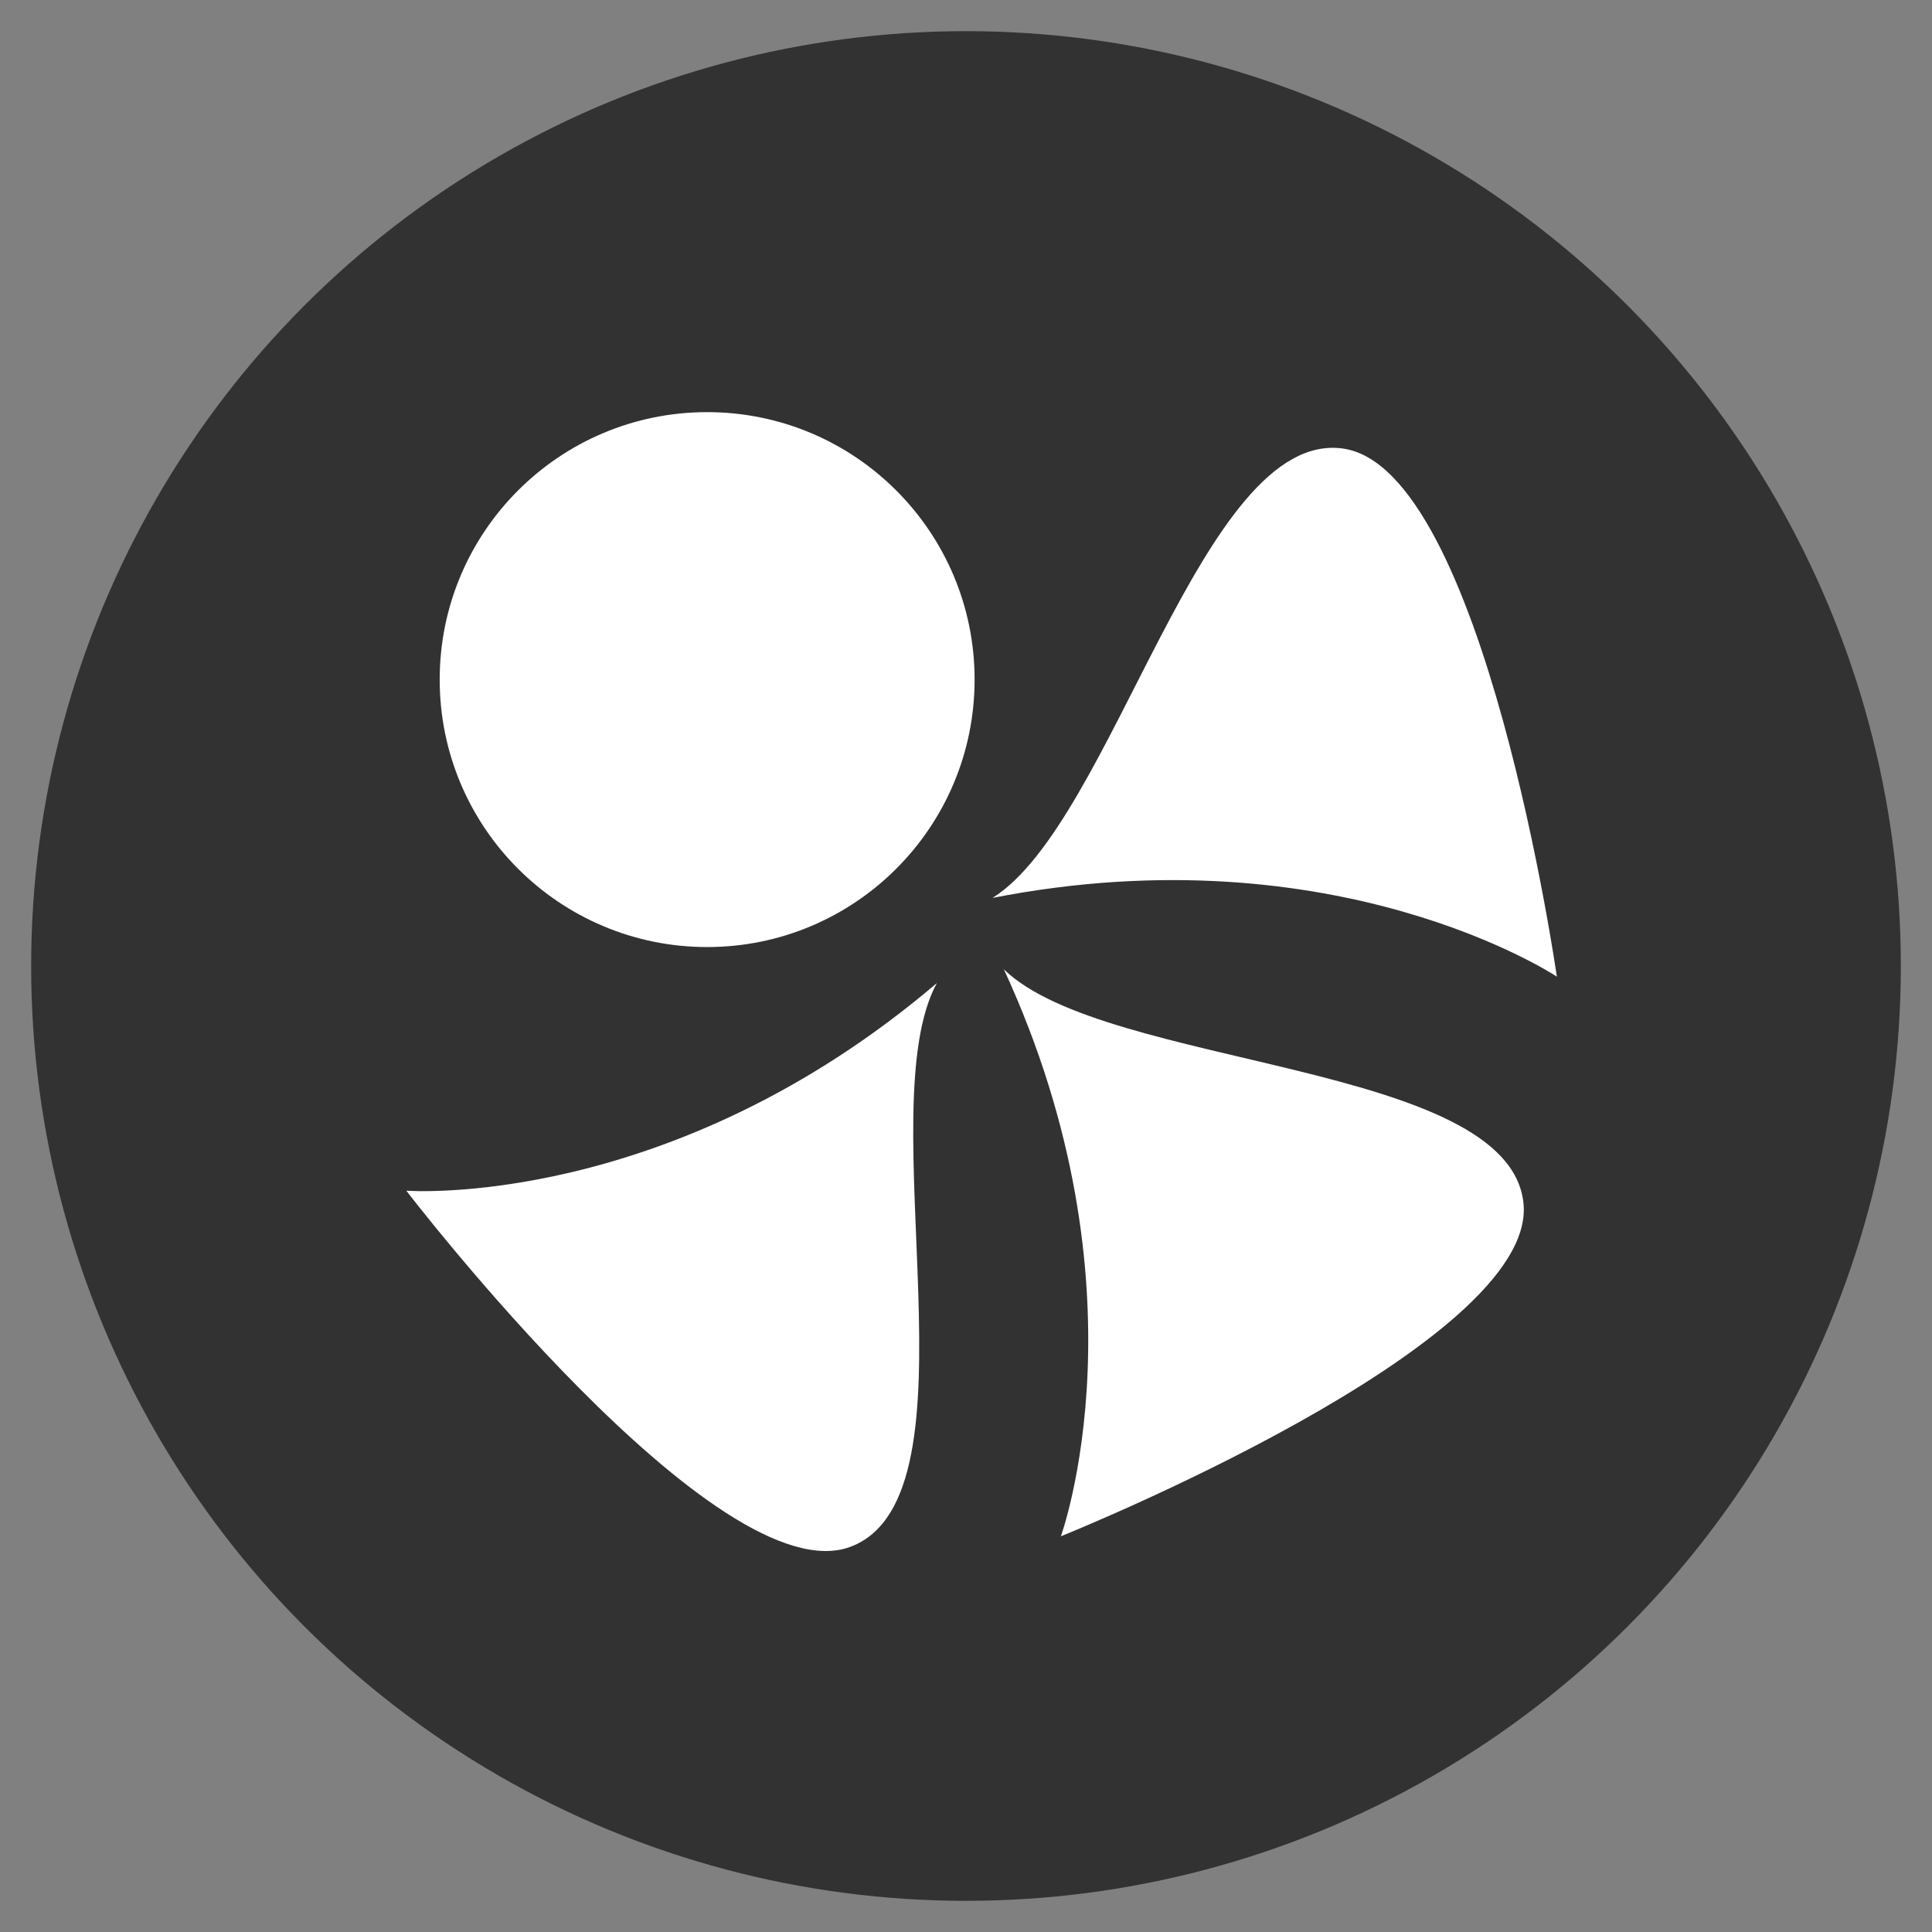
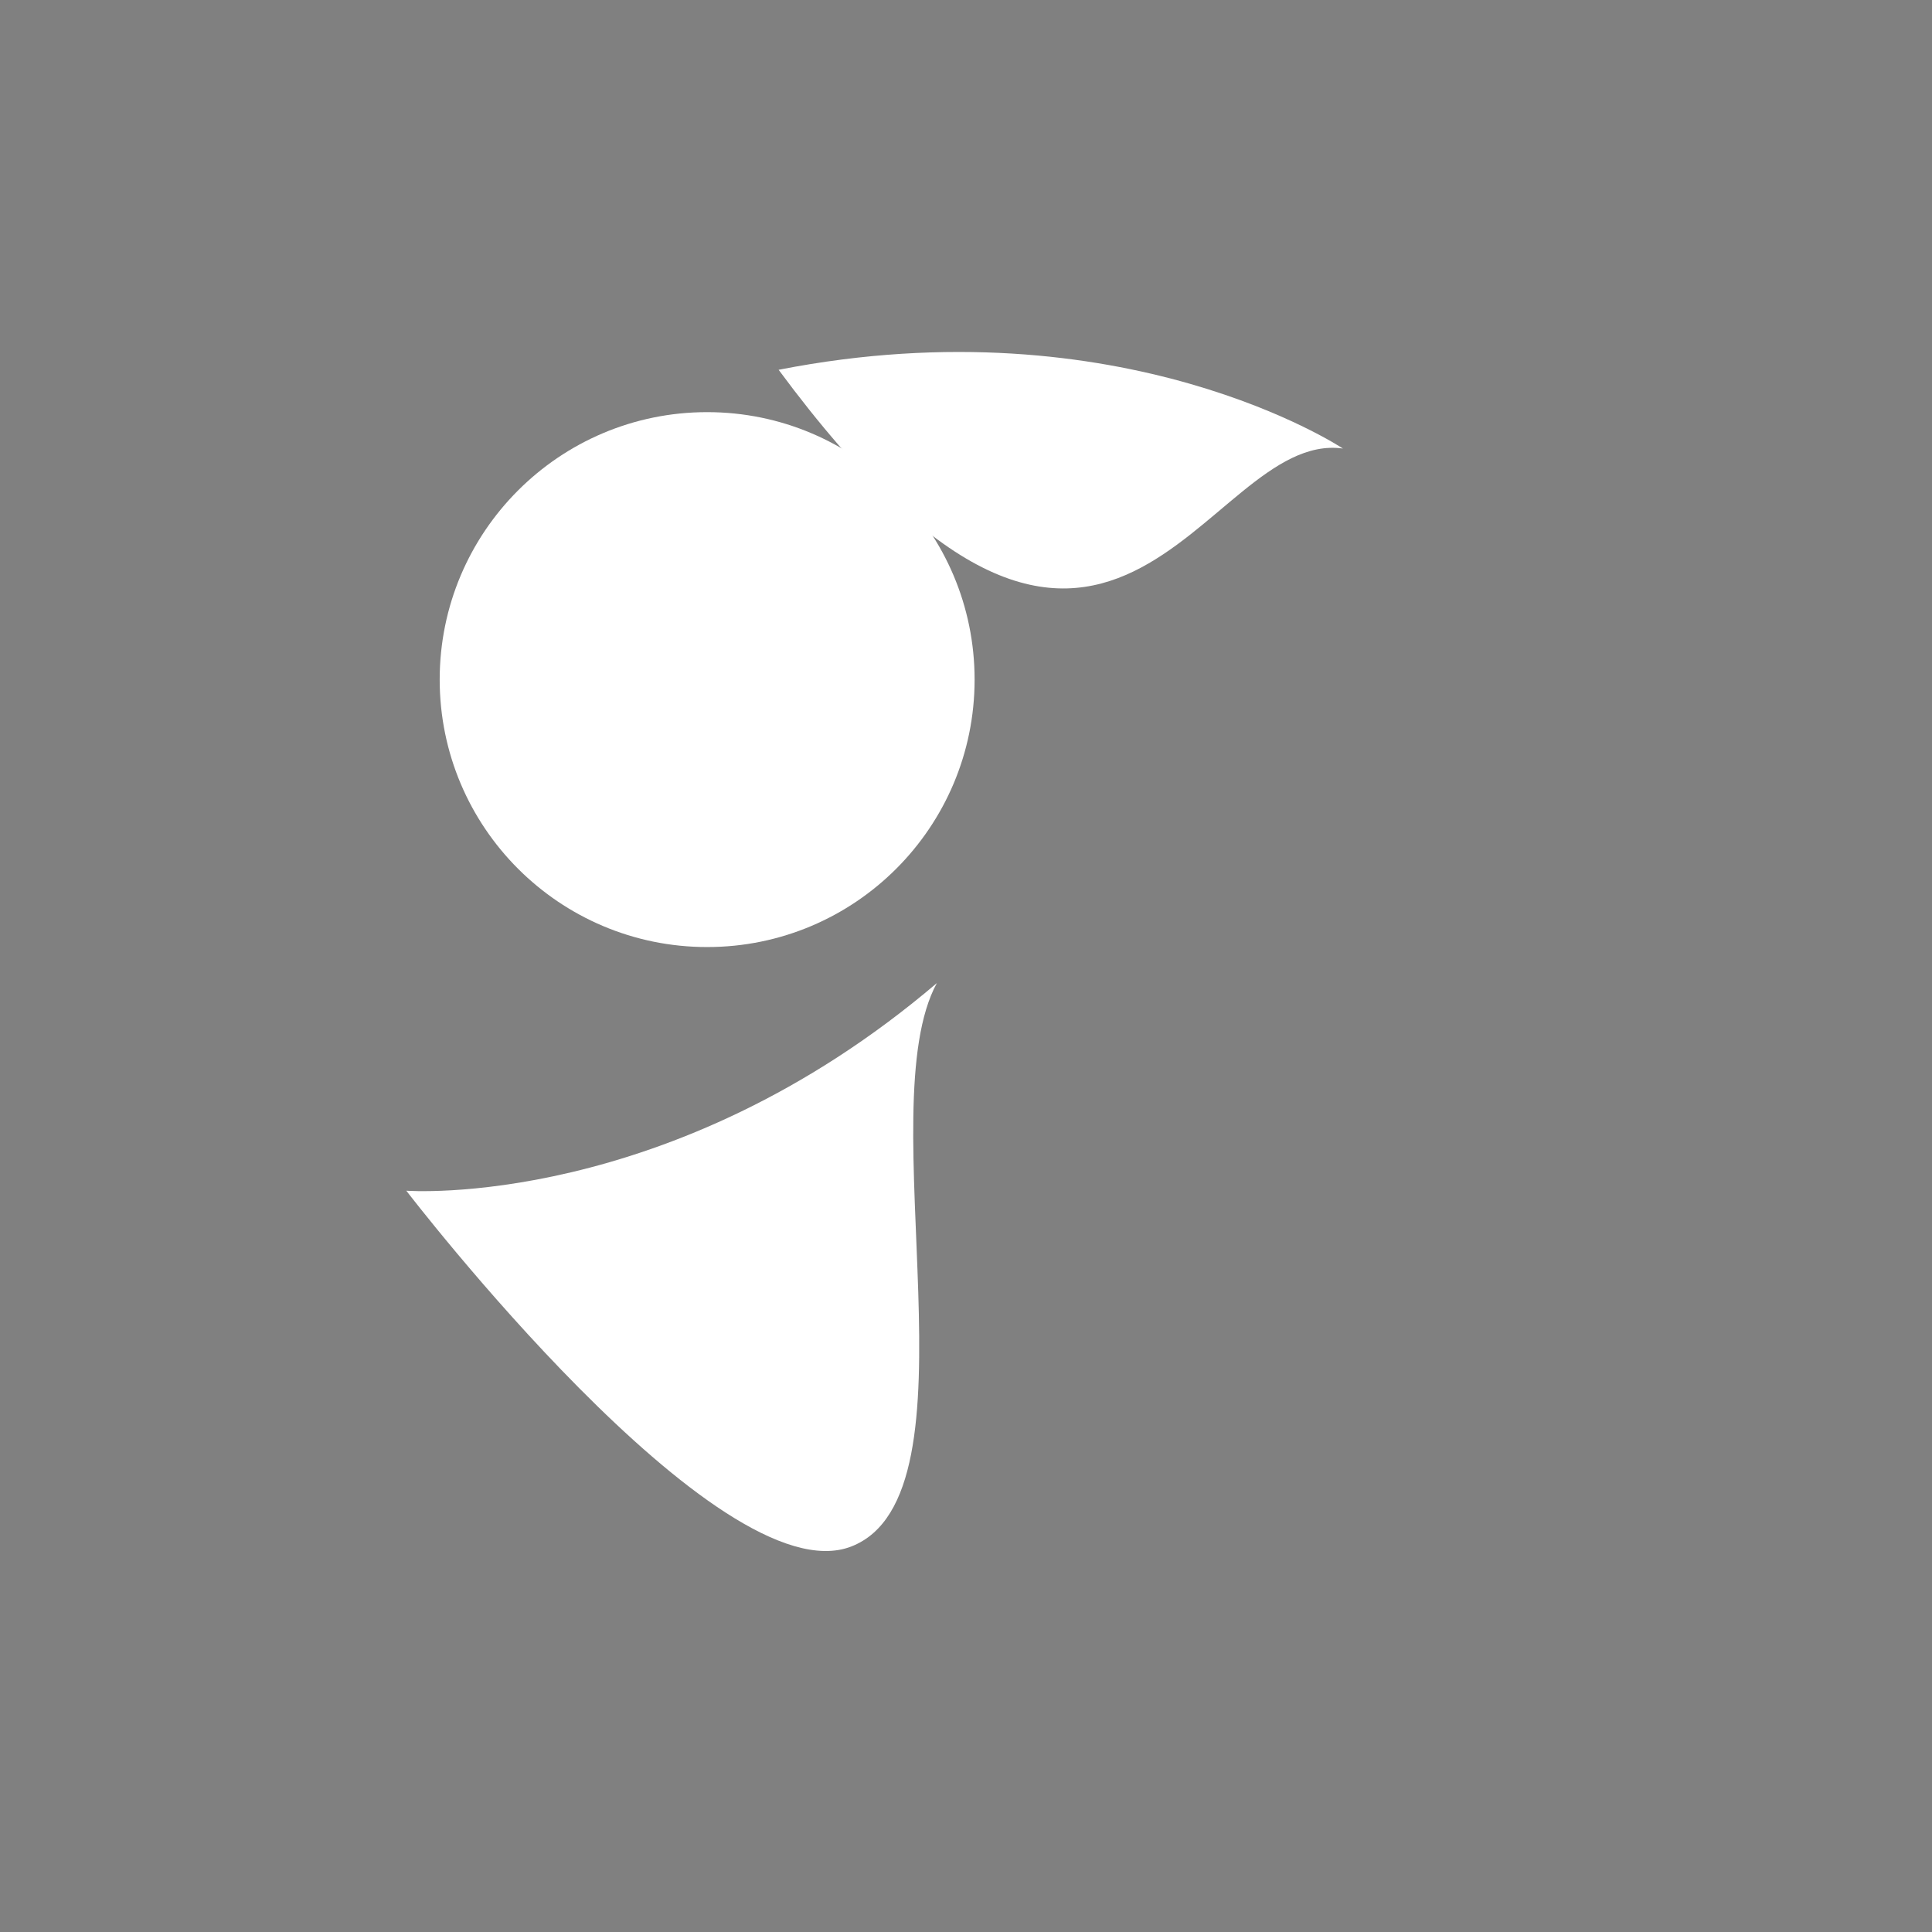
<svg xmlns="http://www.w3.org/2000/svg" version="1.1" id="logo" x="0px" y="0px" width="62px" height="62px" viewBox="0 0 62 62" enable-background="new 0 0 62 62" xml:space="preserve">
  <rect x="0" y="0" width="62" height="62" fill="#808080" stroke="none" />
-   <circle fill="#323232" cx="31" cy="31" r="30" />
  <g>
-     <path fill="#FFFFFF" d="M43.096,14.394c4.527,0.633,6.865,16.948,6.865,16.948s-7.047-4.695-18.109-2.527   C35.729,26.391,38.568,13.762,43.096,14.394z" />
-     <path fill="#FFFFFF" d="M48.891,38.618c0.455,4.548-14.846,10.683-14.846,10.683s2.895-7.962-1.83-18.195   C35.486,34.299,48.43,34.07,48.891,38.618z" />
+     <path fill="#FFFFFF" d="M43.096,14.394s-7.047-4.695-18.109-2.527   C35.729,26.391,38.568,13.762,43.096,14.394z" />
    <path fill="#FFFFFF" d="M27.323,49.627c-4.258,1.667-14.284-11.416-14.284-11.416s8.443,0.643,17.026-6.663   C27.872,35.561,31.58,47.962,27.323,49.627z" />
    <circle fill="#FFFFFF" cx="22.693" cy="21.809" r="8.583" />
  </g>
</svg>